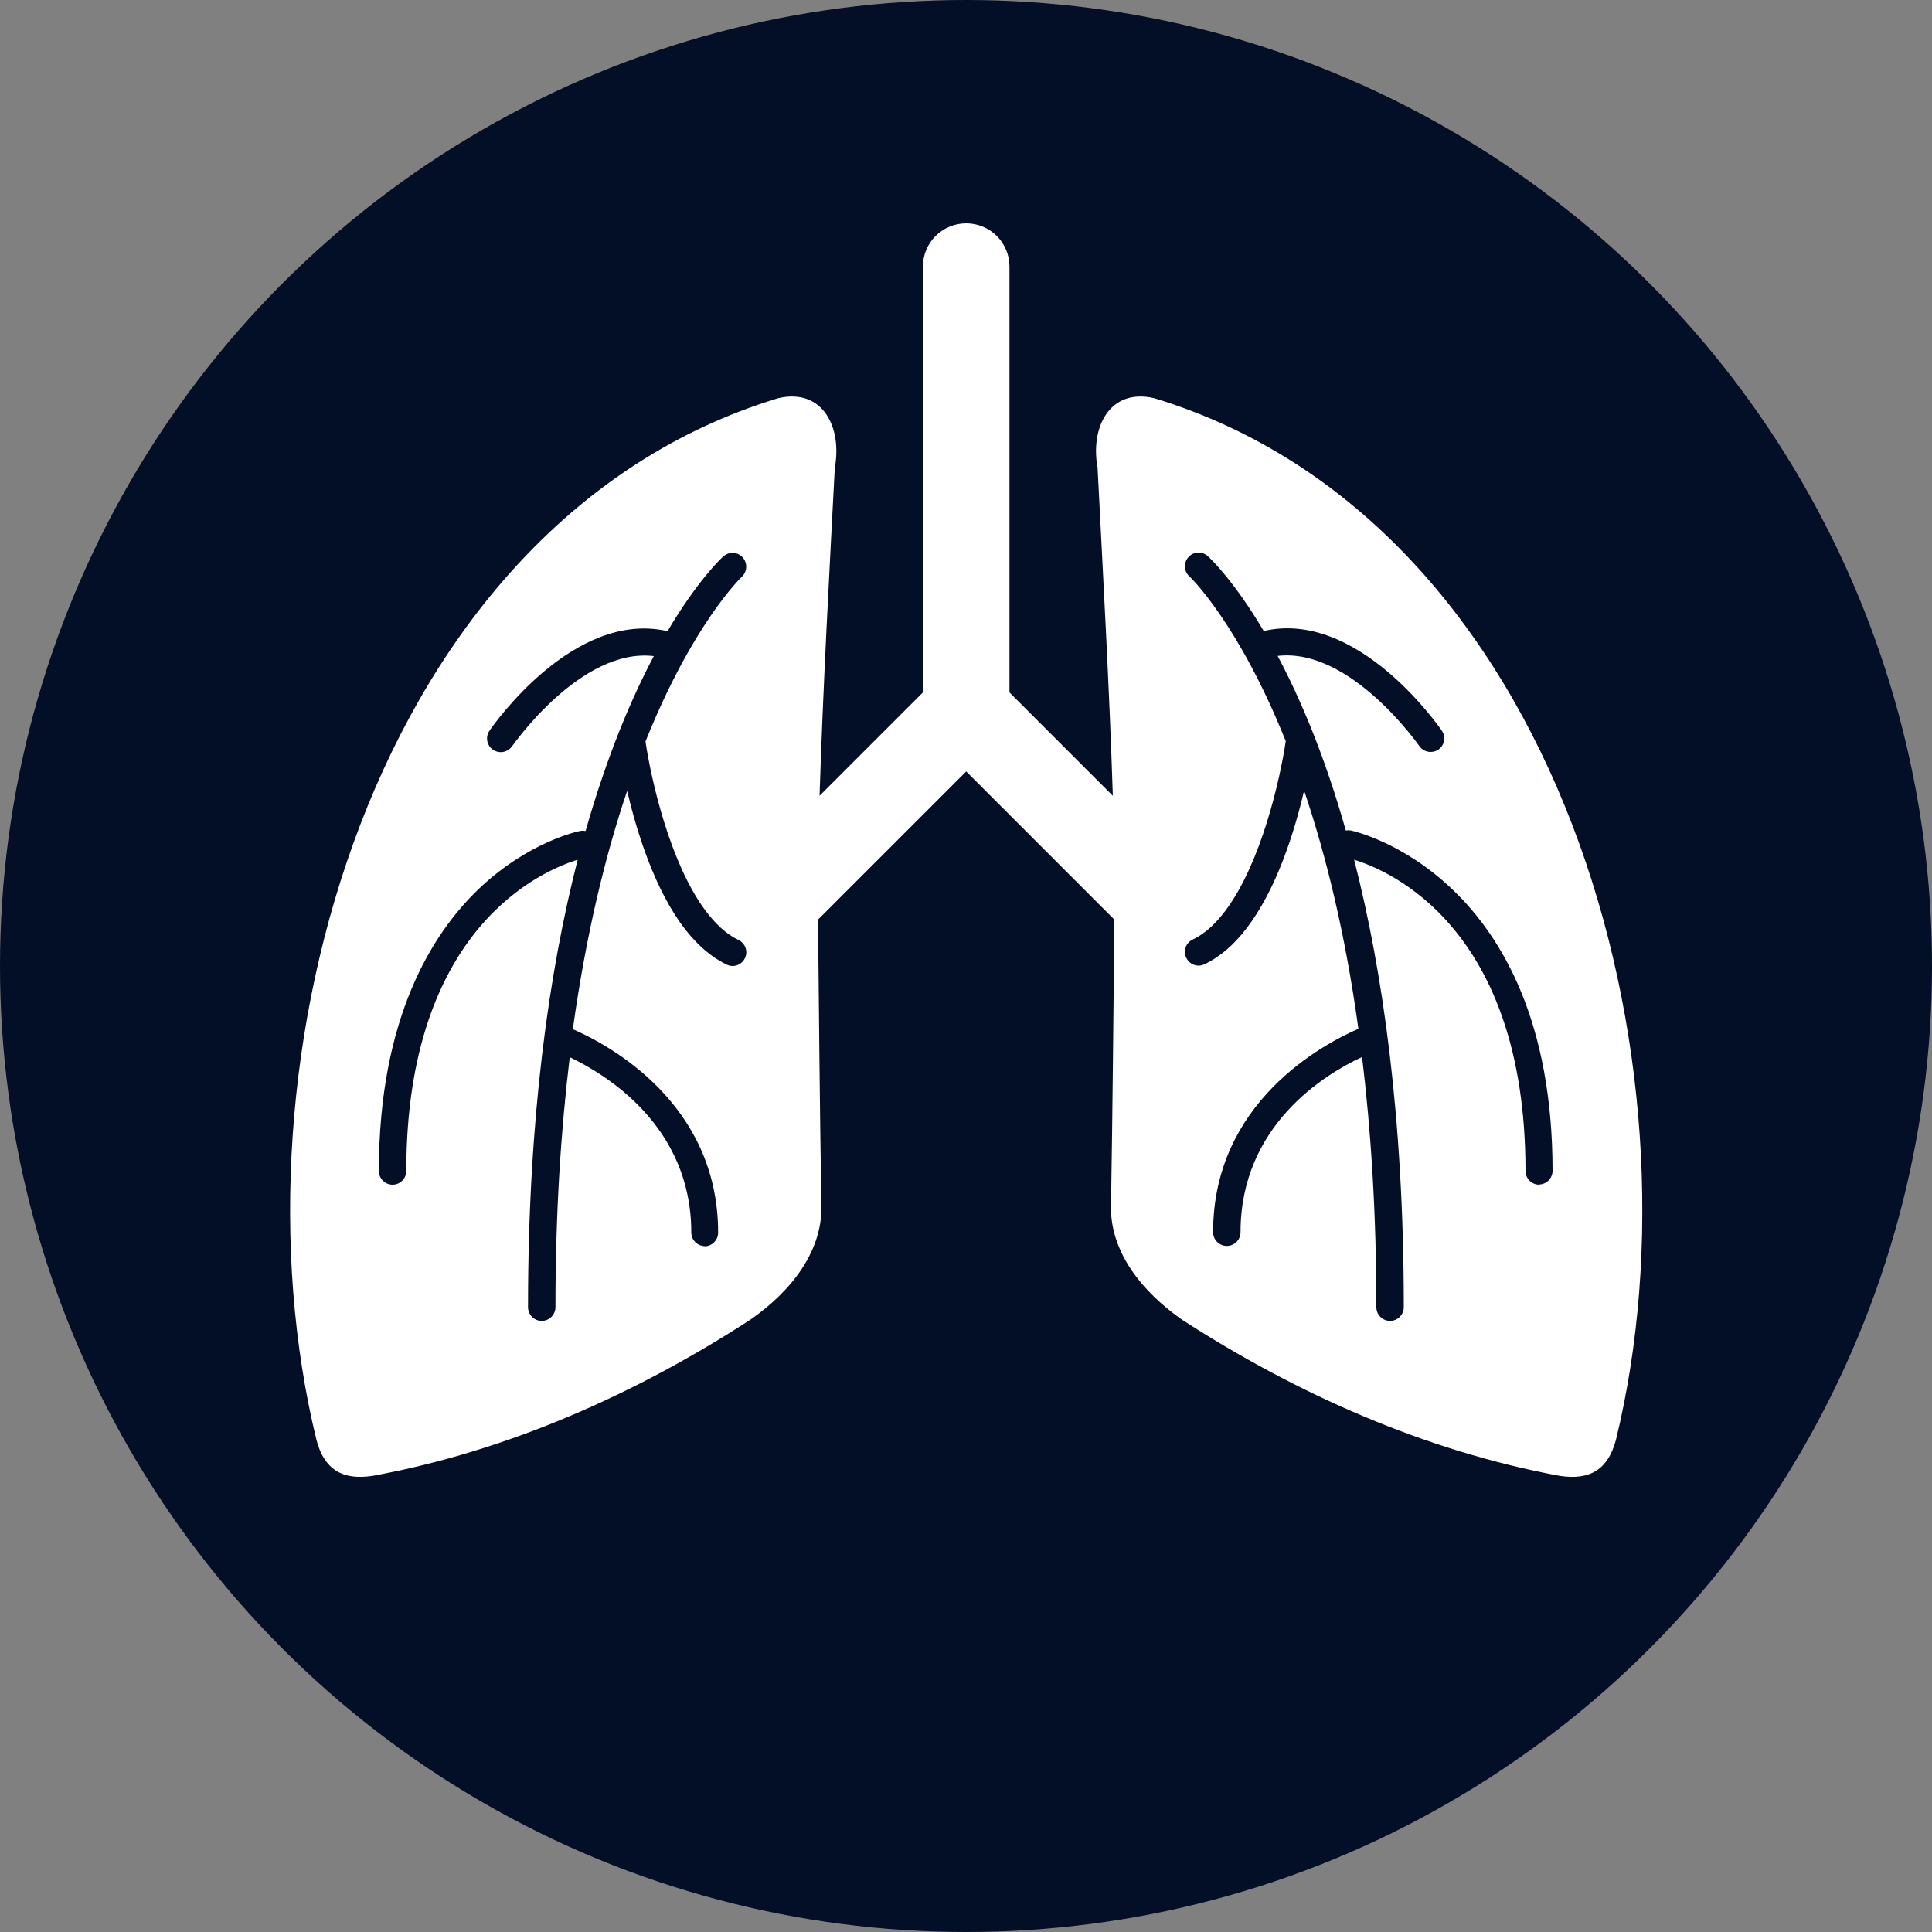
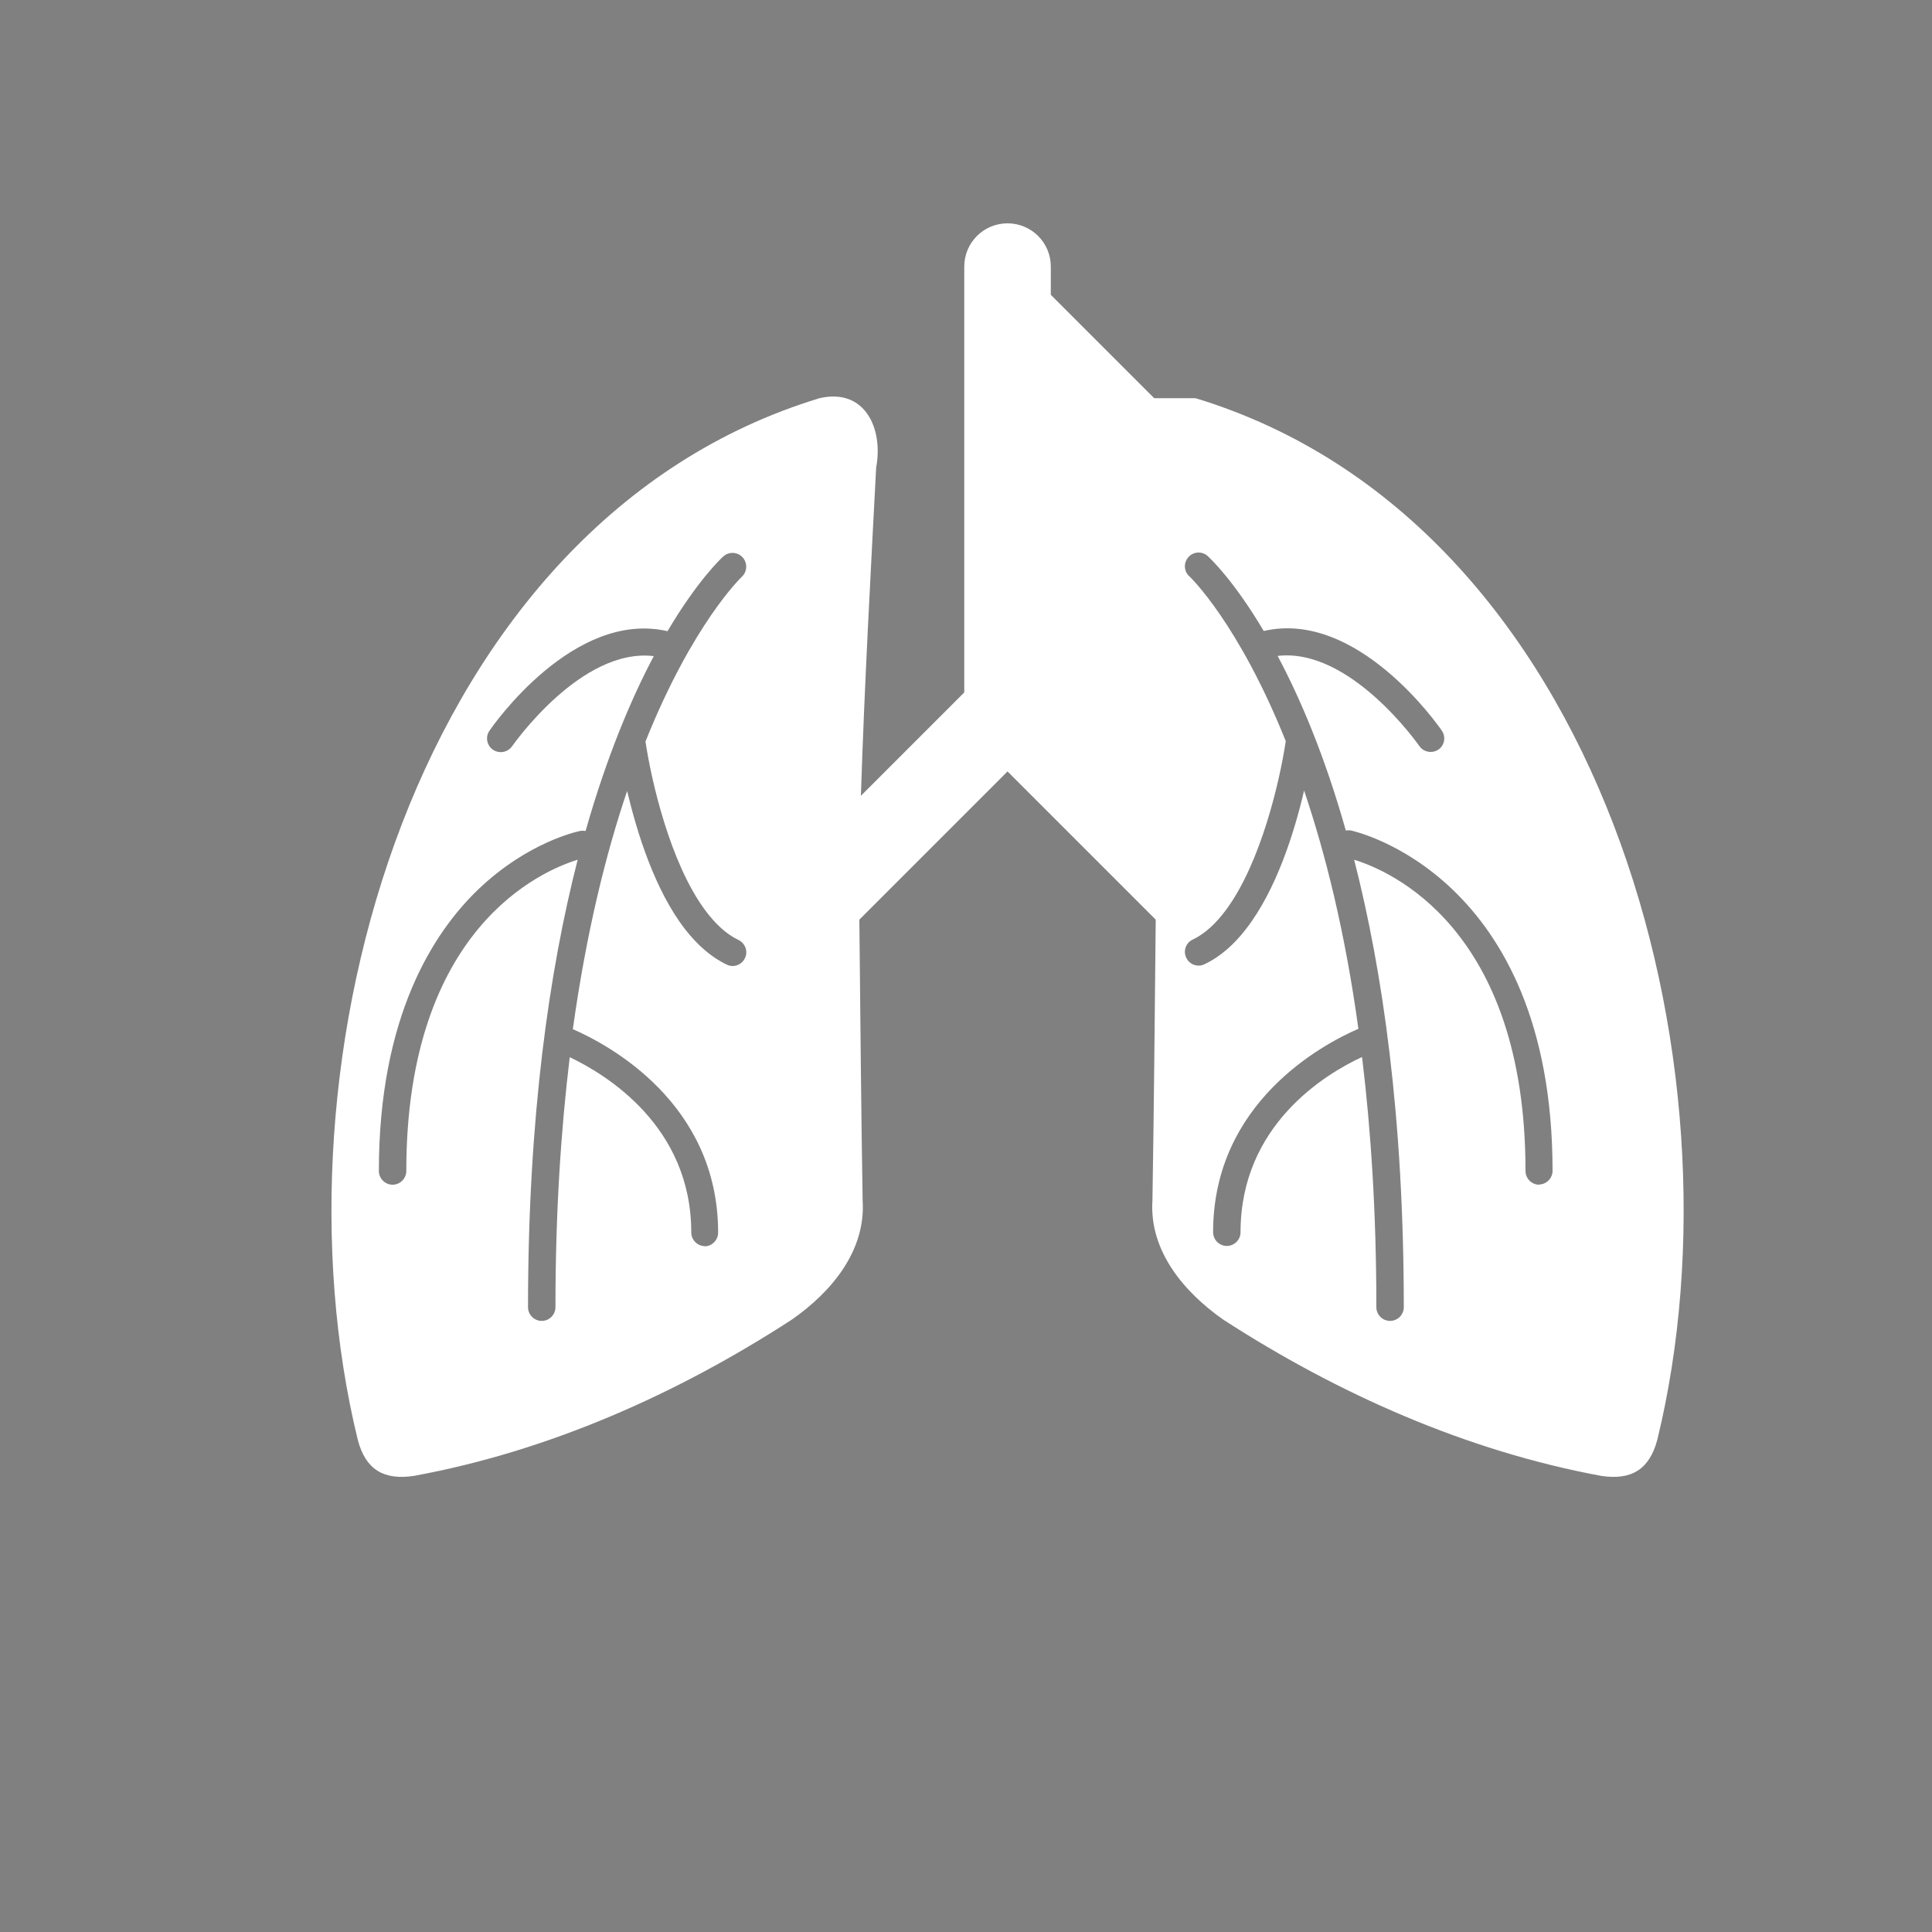
<svg xmlns="http://www.w3.org/2000/svg" id="Layer_2" data-name="Layer 2" viewBox="0 0 100 100">
  <rect x="0" y="0" width="100" height="100" fill="#808080" stroke="none" />
  <defs>
    <style>
      .cls-1 {
        fill: #fff;
      }

      .cls-1, .cls-2 {
        stroke-width: 0px;
      }

      .cls-2 {
        fill: #030e27;
      }
    </style>
  </defs>
  <g id="Layer_1-2" data-name="Layer 1">
    <g>
-       <circle class="cls-2" cx="50" cy="50" r="50" />
-       <path class="cls-1" d="M59.74,20.61c-2.34-.54-3.31,1.56-2.93,3.59.27,5.35.61,11.35.79,16.99l-5.35-5.35V13.8c0-1.24-1-2.24-2.24-2.24s-2.24,1-2.24,2.24v22.04l-5.35,5.35c.18-5.64.51-11.63.79-16.99.38-2.03-.59-4.13-2.93-3.59-21.03,6.39-28.66,34.43-23.9,53.92.4,1.53,1.34,2.1,2.91,1.86,6.98-1.28,13.63-4.24,19.56-8.09,2.02-1.41,3.83-3.54,3.66-6.16-.08-4.85-.12-9.69-.17-14.54l7.67-7.67,7.67,7.67c-.05,4.85-.09,9.69-.17,14.54-.17,2.62,1.65,4.75,3.66,6.16,5.93,3.84,12.59,6.8,19.56,8.09,1.57.24,2.5-.33,2.91-1.86,4.76-19.5-2.86-47.53-23.9-53.92ZM36.49,64.5c-.39,0-.71-.32-.71-.71,0-5.51-4.42-8.18-6.29-9.07-.46,3.79-.74,8.08-.74,12.94,0,.39-.32.71-.71.71s-.71-.32-.71-.71c0-9.85,1.1-17.42,2.57-23.16-1.8.55-8.87,3.5-8.87,16.11,0,.39-.32.71-.71.71s-.71-.32-.71-.71c0-7.97,2.8-12.32,5.14-14.57,2.58-2.47,5.17-3.01,5.28-3.03.09-.02.19-.01.28,0,1.11-3.9,2.37-6.86,3.53-9.05-3.77-.45-7.29,4.61-7.33,4.66-.14.2-.36.31-.59.31-.14,0-.28-.04-.4-.12-.32-.22-.41-.66-.19-.98.18-.27,4.37-6.28,9.22-5.16,1.54-2.6,2.75-3.75,2.89-3.87.29-.26.74-.24,1,.05s.24.74-.04,1c-.05.05-2.55,2.44-4.99,8.53.3,2.02,1.27,6.27,3.08,8.72.51.69,1.09,1.25,1.73,1.55.35.17.51.59.34.94-.12.26-.38.41-.64.41-.1,0-.2-.02-.3-.07-.82-.39-1.53-1.03-2.15-1.82-1.58-2.03-2.5-5.02-3.01-7.17-1.1,3.25-2.11,7.31-2.81,12.33,1.82.79,7.52,3.81,7.52,10.53,0,.39-.32.71-.71.71ZM79.67,61.32c-.39,0-.71-.32-.71-.71,0-12.61-7.07-15.56-8.87-16.11,1.47,5.73,2.57,13.3,2.57,23.16,0,.39-.32.71-.71.71s-.71-.32-.71-.71c0-4.87-.28-9.16-.74-12.95-1.88.87-6.29,3.51-6.29,9.07,0,.39-.32.71-.71.71s-.71-.32-.71-.71c0-6.73,5.7-9.74,7.52-10.53-.69-5.02-1.71-9.08-2.81-12.33-.5,2.14-1.43,5.14-3.01,7.17-.61.79-1.32,1.43-2.15,1.82-.1.05-.2.07-.3.07-.27,0-.52-.15-.64-.41-.17-.35-.02-.78.34-.94.65-.31,1.22-.86,1.73-1.55,1.8-2.44,2.78-6.69,3.08-8.72-2.44-6.09-4.94-8.49-4.99-8.53-.29-.26-.31-.71-.04-1,.26-.29.71-.31,1-.04.14.13,1.35,1.27,2.89,3.87,4.85-1.12,9.04,4.9,9.22,5.16.22.32.14.76-.18.98-.12.08-.26.12-.4.12-.23,0-.45-.11-.59-.31-.04-.06-3.57-5.1-7.33-4.66,1.16,2.18,2.43,5.14,3.53,9.04.09-.02.18-.02.28,0,.1.02,10.42,2.26,10.42,17.61,0,.39-.32.71-.71.71Z" />
+       <path class="cls-1" d="M59.74,20.61l-5.35-5.35V13.8c0-1.24-1-2.24-2.24-2.24s-2.24,1-2.24,2.24v22.04l-5.35,5.35c.18-5.64.51-11.63.79-16.99.38-2.03-.59-4.13-2.93-3.59-21.03,6.39-28.66,34.43-23.9,53.92.4,1.53,1.34,2.1,2.91,1.86,6.98-1.28,13.63-4.24,19.56-8.09,2.02-1.41,3.83-3.54,3.66-6.16-.08-4.85-.12-9.69-.17-14.54l7.67-7.67,7.67,7.67c-.05,4.85-.09,9.69-.17,14.54-.17,2.62,1.65,4.75,3.66,6.16,5.93,3.84,12.59,6.8,19.56,8.09,1.57.24,2.5-.33,2.91-1.86,4.76-19.5-2.86-47.53-23.9-53.92ZM36.49,64.5c-.39,0-.71-.32-.71-.71,0-5.51-4.42-8.18-6.29-9.07-.46,3.79-.74,8.08-.74,12.94,0,.39-.32.71-.71.71s-.71-.32-.71-.71c0-9.85,1.1-17.42,2.57-23.16-1.8.55-8.87,3.5-8.87,16.11,0,.39-.32.71-.71.71s-.71-.32-.71-.71c0-7.97,2.8-12.32,5.14-14.57,2.58-2.47,5.17-3.01,5.28-3.03.09-.02.19-.01.28,0,1.11-3.9,2.37-6.86,3.53-9.05-3.77-.45-7.29,4.61-7.33,4.66-.14.2-.36.31-.59.31-.14,0-.28-.04-.4-.12-.32-.22-.41-.66-.19-.98.18-.27,4.37-6.28,9.22-5.16,1.54-2.6,2.75-3.75,2.89-3.87.29-.26.74-.24,1,.05s.24.74-.04,1c-.05.05-2.55,2.44-4.99,8.53.3,2.02,1.27,6.27,3.08,8.72.51.69,1.09,1.25,1.73,1.55.35.17.51.59.34.94-.12.26-.38.41-.64.41-.1,0-.2-.02-.3-.07-.82-.39-1.53-1.03-2.15-1.82-1.58-2.03-2.5-5.02-3.01-7.17-1.1,3.25-2.11,7.31-2.81,12.33,1.82.79,7.52,3.81,7.52,10.53,0,.39-.32.71-.71.71ZM79.67,61.32c-.39,0-.71-.32-.71-.71,0-12.61-7.07-15.56-8.87-16.11,1.47,5.73,2.57,13.3,2.57,23.16,0,.39-.32.71-.71.71s-.71-.32-.71-.71c0-4.87-.28-9.16-.74-12.95-1.88.87-6.29,3.51-6.29,9.07,0,.39-.32.71-.71.71s-.71-.32-.71-.71c0-6.73,5.7-9.74,7.52-10.53-.69-5.02-1.71-9.08-2.81-12.33-.5,2.14-1.43,5.14-3.01,7.17-.61.79-1.32,1.43-2.15,1.82-.1.05-.2.07-.3.07-.27,0-.52-.15-.64-.41-.17-.35-.02-.78.34-.94.65-.31,1.22-.86,1.73-1.55,1.8-2.44,2.78-6.69,3.08-8.72-2.44-6.09-4.94-8.49-4.99-8.53-.29-.26-.31-.71-.04-1,.26-.29.71-.31,1-.04.14.13,1.35,1.27,2.89,3.87,4.85-1.12,9.04,4.9,9.22,5.16.22.32.14.76-.18.98-.12.08-.26.12-.4.12-.23,0-.45-.11-.59-.31-.04-.06-3.57-5.1-7.33-4.66,1.16,2.18,2.43,5.14,3.53,9.04.09-.02.18-.02.28,0,.1.02,10.42,2.26,10.42,17.61,0,.39-.32.71-.71.71Z" />
    </g>
  </g>
</svg>